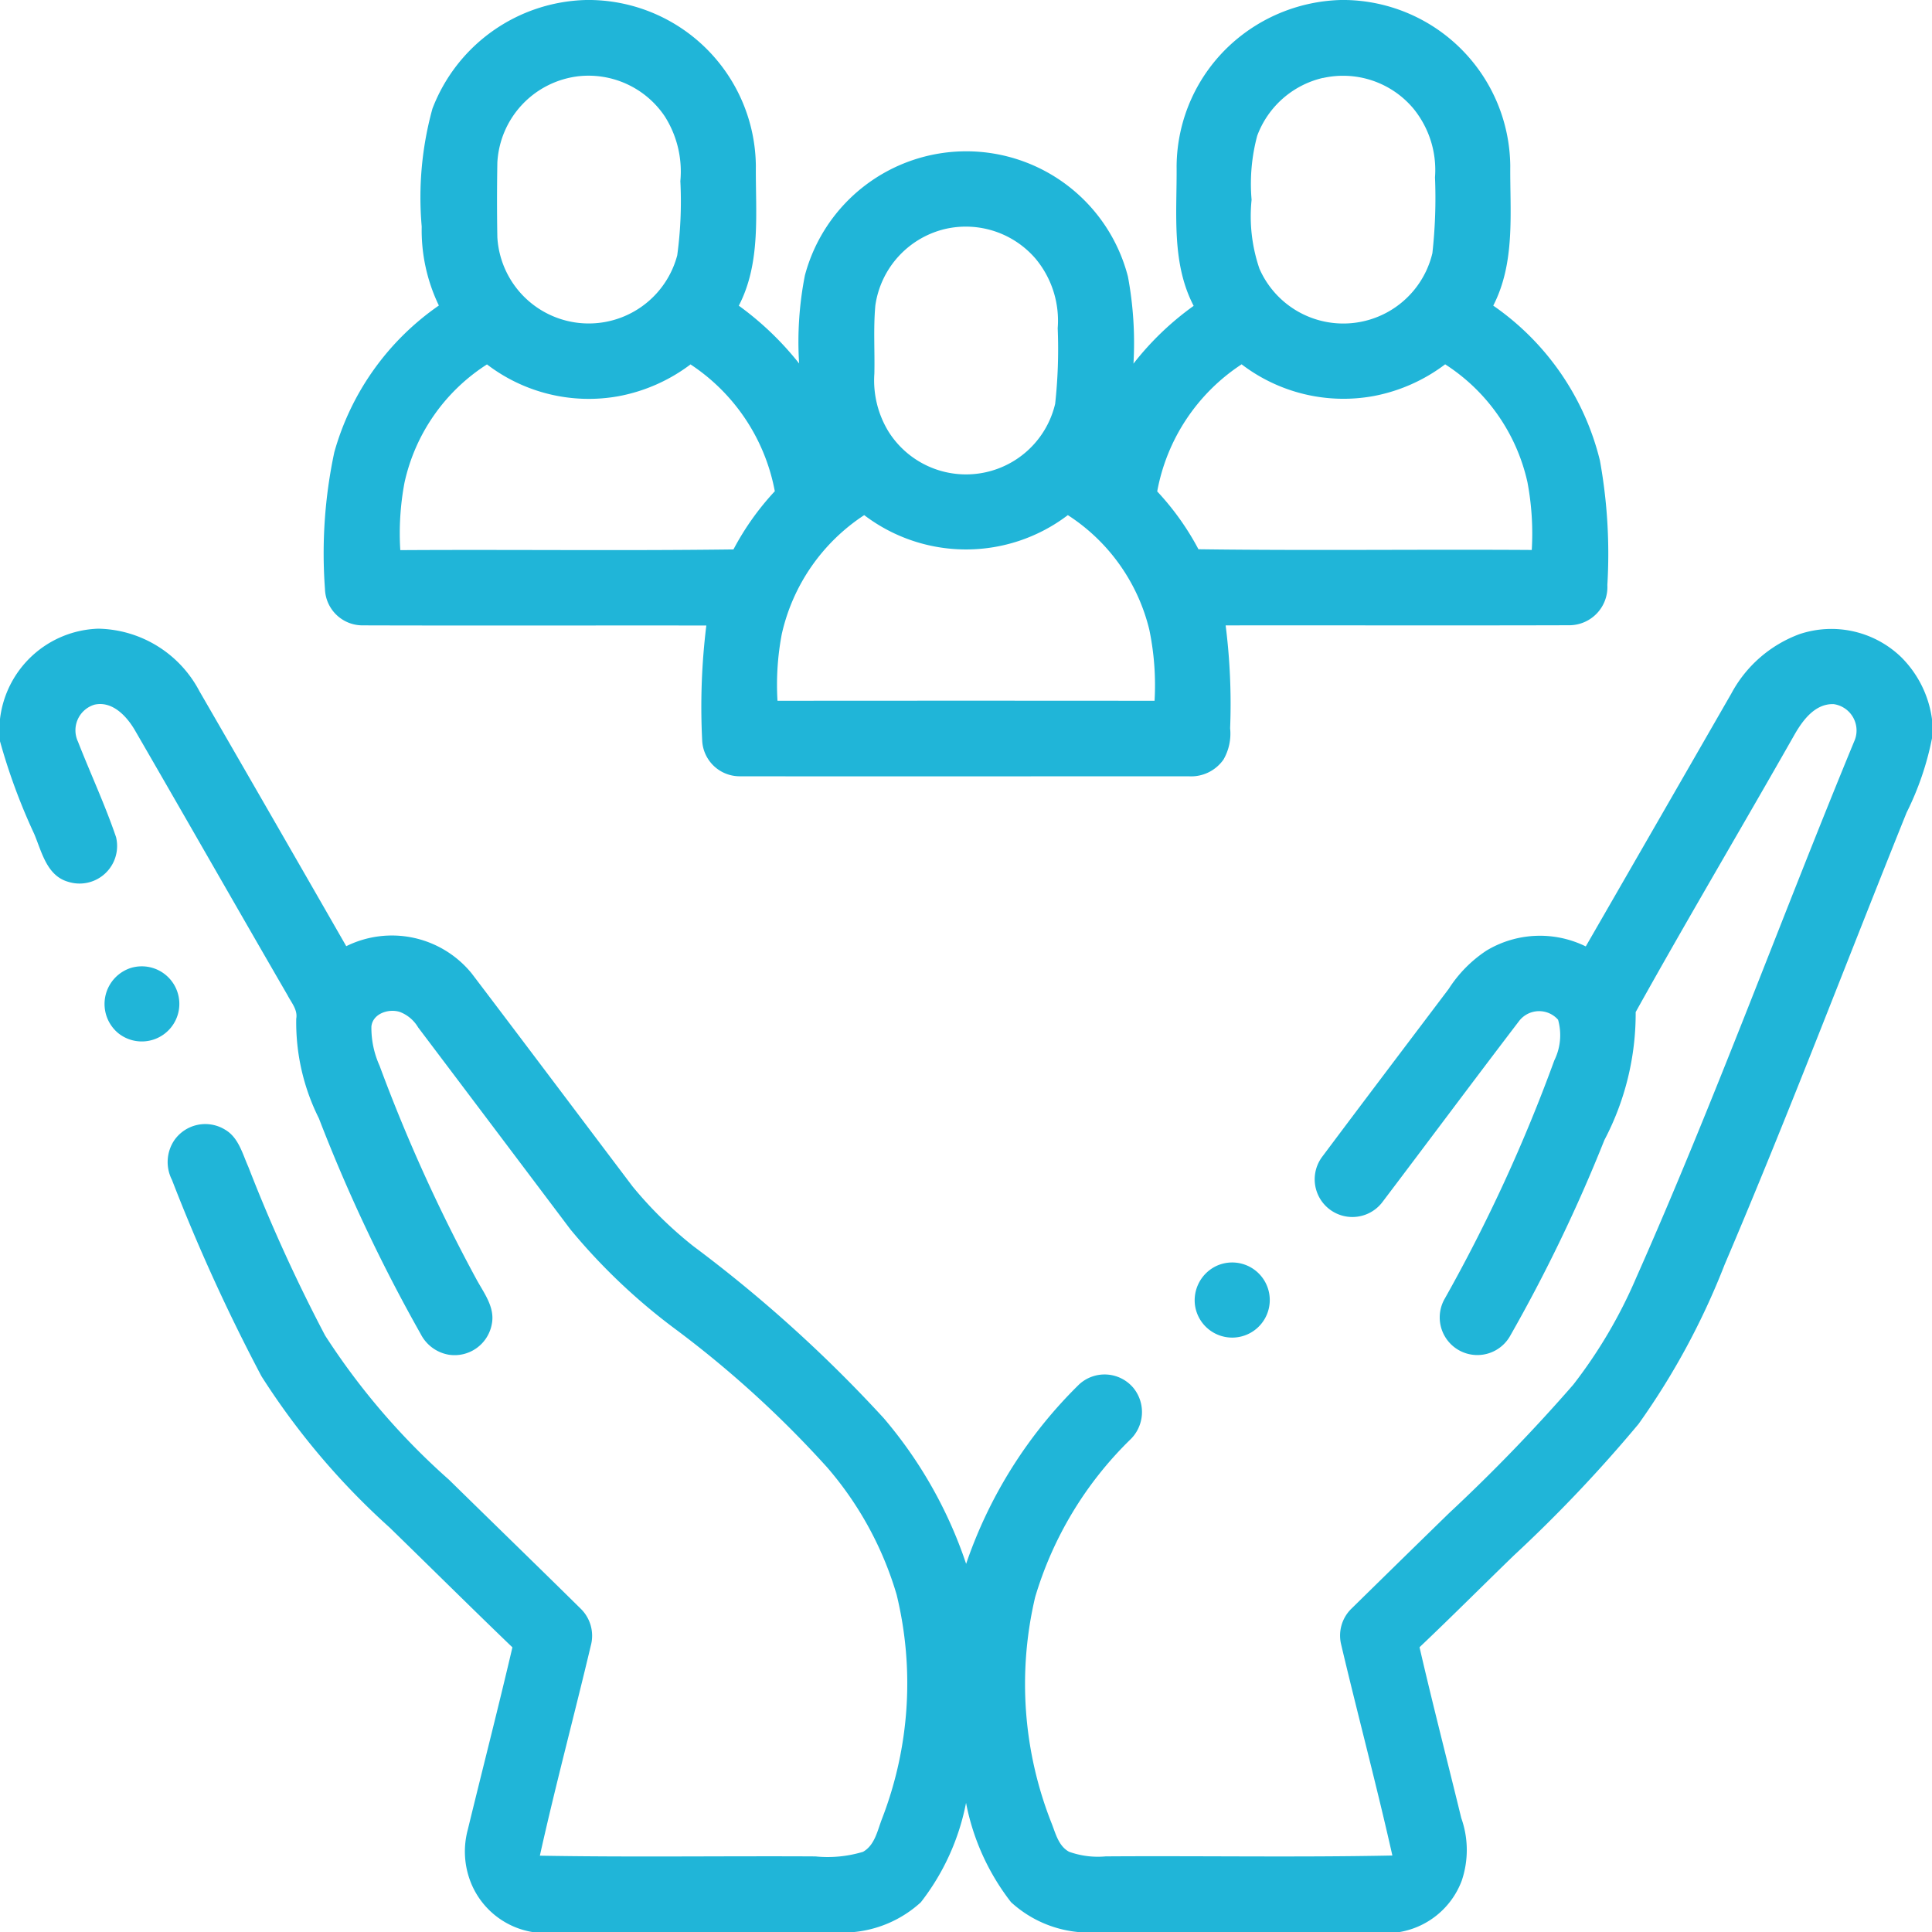
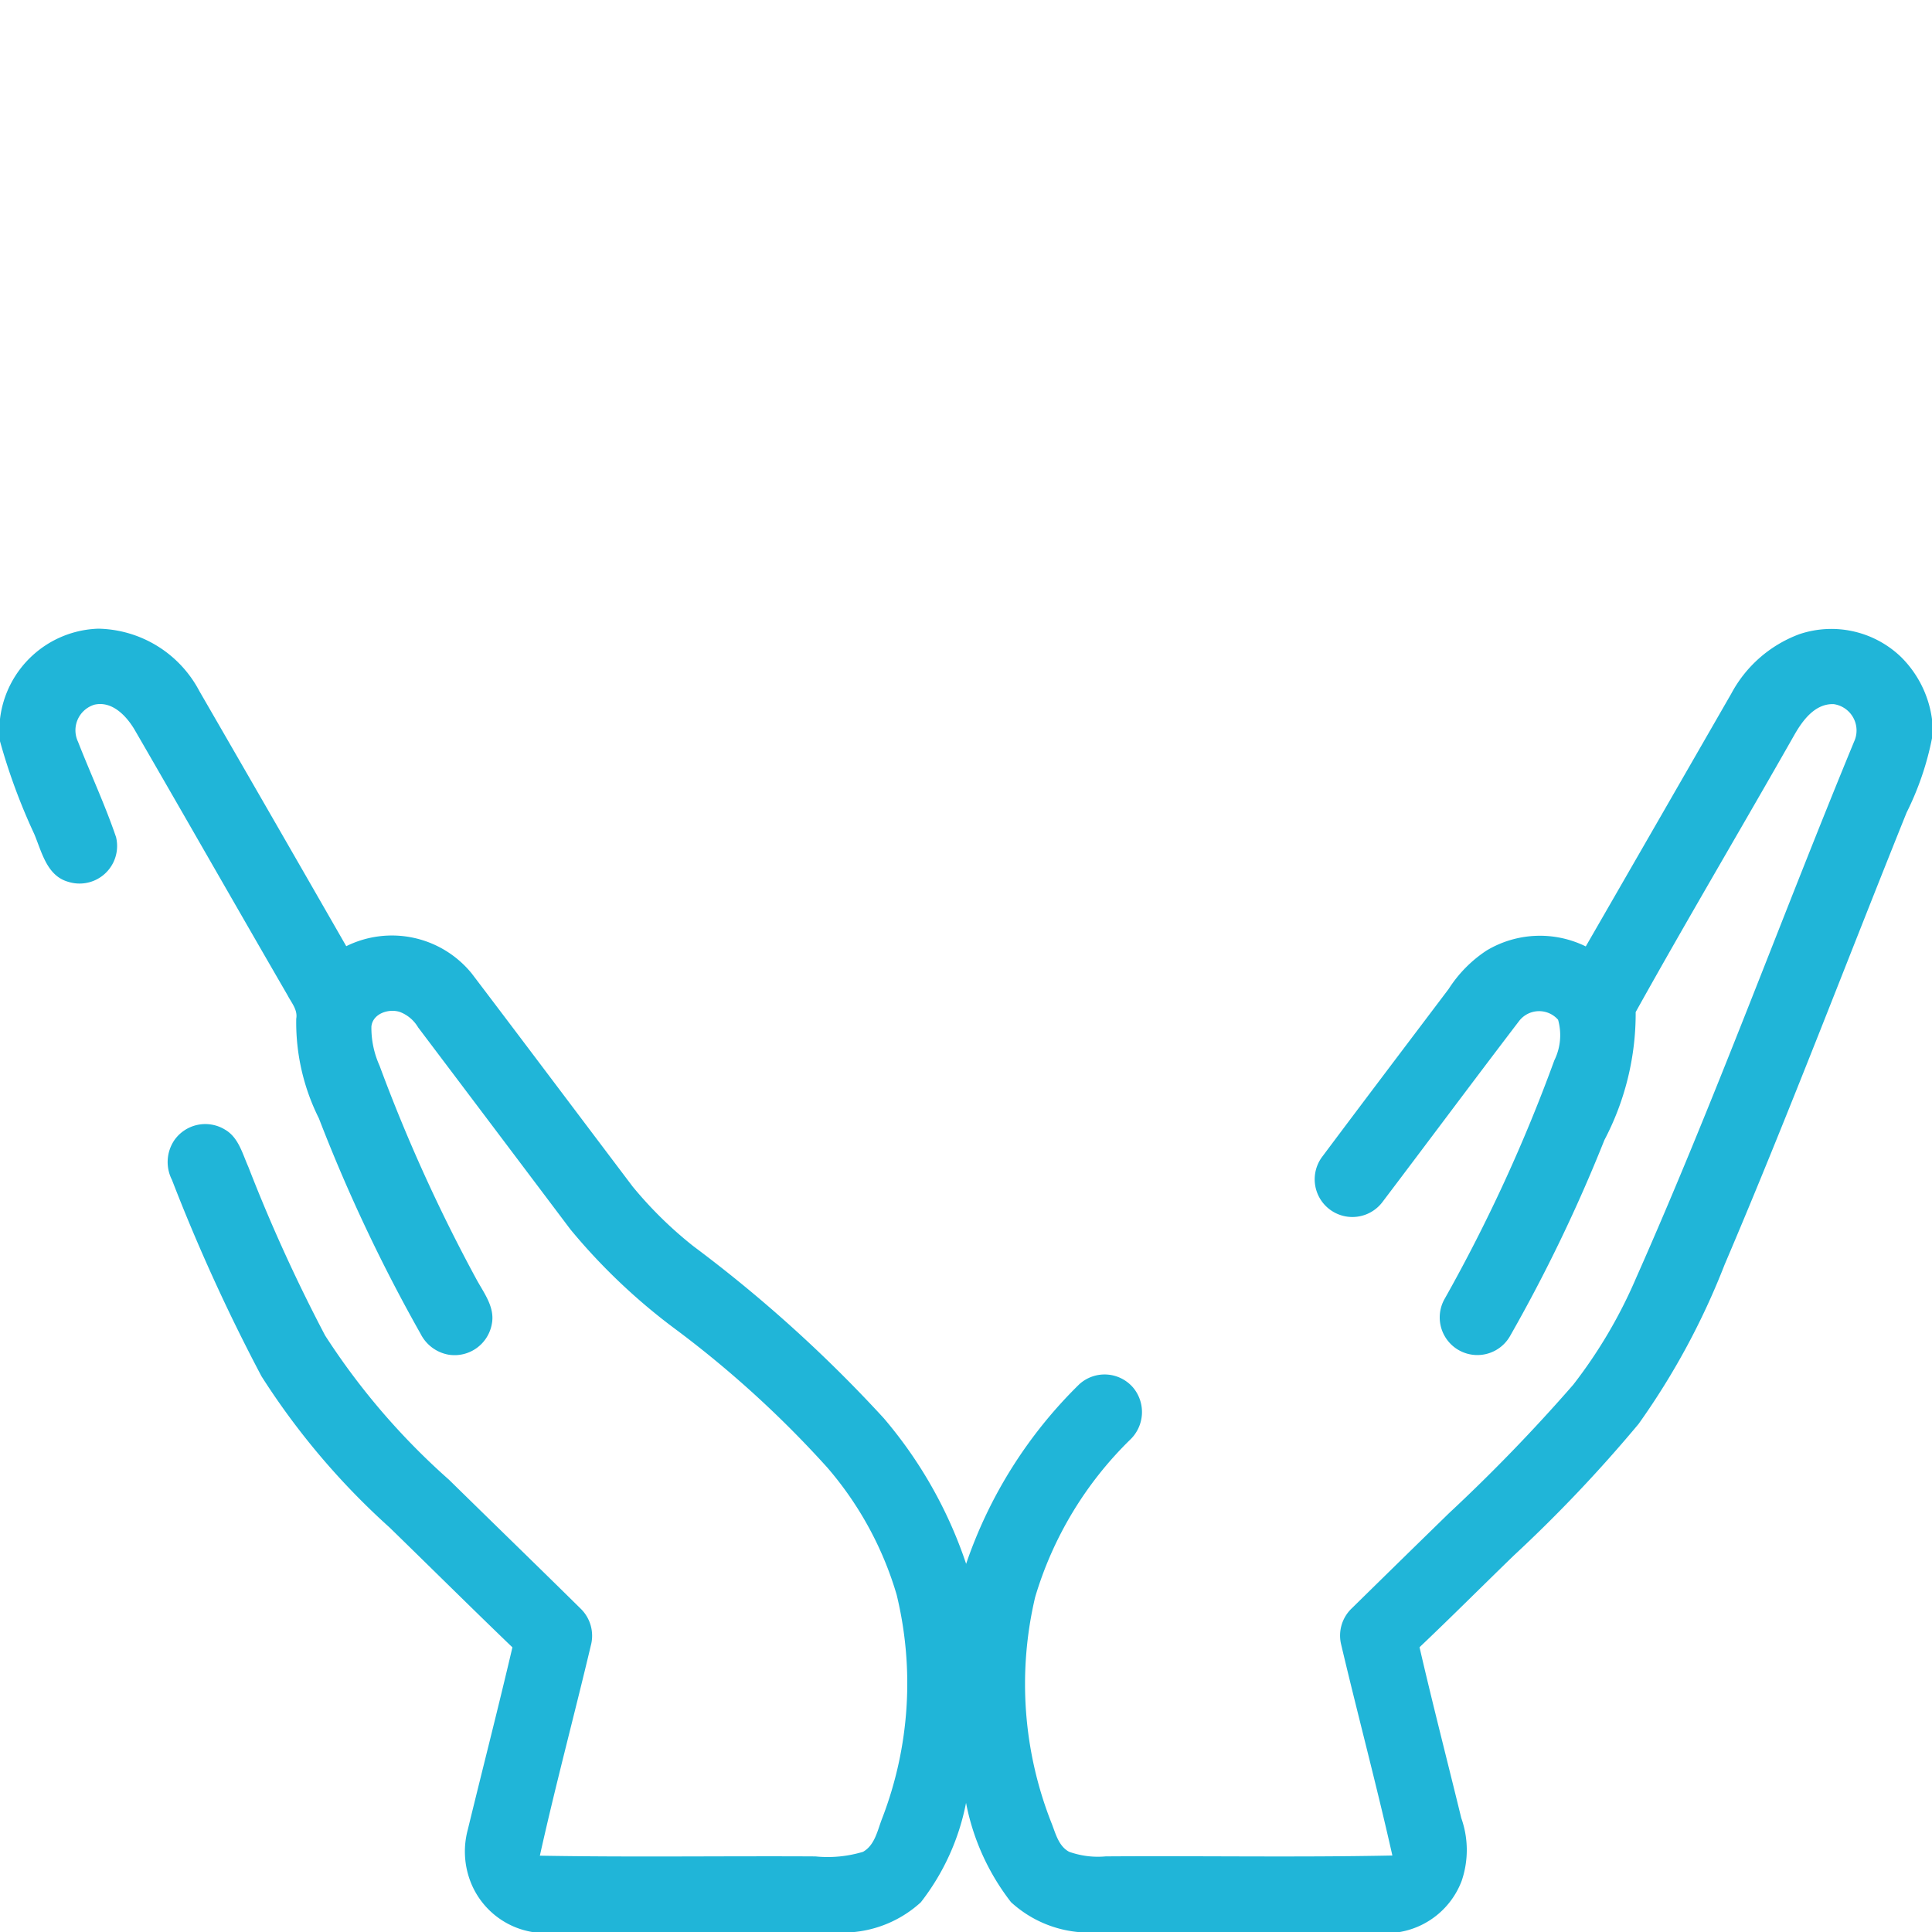
<svg xmlns="http://www.w3.org/2000/svg" id="efficient_human" width="66.861" height="66.862" viewBox="0 0 66.861 66.862">
-   <path id="Path_15429" data-name="Path 15429" d="M95.034,0h.178a5.8,5.8,0,0,1,5.7,5.746c-.014,1.622.185,3.338-.59,4.833a10.569,10.569,0,0,1,2.087,2,11.9,11.9,0,0,1,.2-3.048,5.778,5.778,0,0,1,11.18.043,12.494,12.494,0,0,1,.191,3.011,10.046,10.046,0,0,1,2.083-2c-.778-1.494-.575-3.209-.59-4.829a5.772,5.772,0,0,1,1.921-4.261A5.885,5.885,0,0,1,121.155,0h.174a5.8,5.8,0,0,1,5.691,5.739c-.013,1.623.182,3.339-.589,4.838a9.166,9.166,0,0,1,3.692,5.362,18.13,18.13,0,0,1,.257,4.306,1.322,1.322,0,0,1-1.31,1.393c-3.966.012-7.932,0-11.9.005a21.638,21.638,0,0,1,.155,3.562,1.79,1.79,0,0,1-.229,1.08,1.366,1.366,0,0,1-1.207.58c-5.179,0-10.357.007-15.535,0a1.3,1.3,0,0,1-1.3-1.251,23,23,0,0,1,.144-3.967c-3.965-.005-7.929.007-11.894-.005A1.3,1.3,0,0,1,86,20.381a16.783,16.783,0,0,1,.323-4.729,9.183,9.183,0,0,1,3.619-5.079,6,6,0,0,1-.594-2.733,11.54,11.54,0,0,1,.371-4.078A5.848,5.848,0,0,1,95.034,0m-.289,2.642a3.182,3.182,0,0,0-2.779,2.981c-.014.862-.016,1.726,0,2.59a3.168,3.168,0,0,0,6.225.624,13.827,13.827,0,0,0,.108-2.57,3.557,3.557,0,0,0-.537-2.237,3.178,3.178,0,0,0-3.019-1.388m25.79.055a3.2,3.2,0,0,0-2.27,2,6.414,6.414,0,0,0-.195,2.216A5.6,5.6,0,0,0,118.34,9.3a3.169,3.169,0,0,0,5.985-.539,17.4,17.4,0,0,0,.09-2.624,3.356,3.356,0,0,0-.764-2.4A3.177,3.177,0,0,0,120.535,2.7M107.472,7.922a3.183,3.183,0,0,0-2.425,2.651c-.071.785-.016,1.575-.034,2.361a3.391,3.391,0,0,0,.495,2.01,3.169,3.169,0,0,0,5.762-.969,17.478,17.478,0,0,0,.088-2.616,3.348,3.348,0,0,0-.767-2.408,3.181,3.181,0,0,0-3.118-1.029M88.753,16.7a9.479,9.479,0,0,0-.146,2.339c3.843-.024,7.688.025,11.53-.025A9.354,9.354,0,0,1,101.568,17a6.74,6.74,0,0,0-2.917-4.389,5.941,5.941,0,0,1-2.488,1.1,5.8,5.8,0,0,1-4.556-1.1A6.511,6.511,0,0,0,88.753,16.7m26.05.308a9.307,9.307,0,0,1,1.426,2c3.843.052,7.69,0,11.535.025a9.58,9.58,0,0,0-.149-2.343,6.534,6.534,0,0,0-2.848-4.082,5.934,5.934,0,0,1-2.486,1.1,5.807,5.807,0,0,1-4.558-1.1,6.7,6.7,0,0,0-2.92,4.392m-12.988,4.913a9.357,9.357,0,0,0-.154,2.339q6.523-.006,13.049,0a9.428,9.428,0,0,0-.182-2.462,6.559,6.559,0,0,0-2.819-3.963,5.82,5.82,0,0,1-7.047,0A6.665,6.665,0,0,0,101.815,21.918Z" transform="translate(-74.754)" fill="#20b5d8" />
  <path id="Path_15430" data-name="Path 15430" d="M0,169.713a3.539,3.539,0,0,1,3.4-3.126,4.036,4.036,0,0,1,3.5,2.16q2.548,4.409,5.083,8.828a3.56,3.56,0,0,1,4.345.948c1.862,2.452,3.71,4.914,5.566,7.37a13.823,13.823,0,0,0,2.1,2.063,47.5,47.5,0,0,1,6.588,5.951,15.177,15.177,0,0,1,2.853,5.043,15.861,15.861,0,0,1,3.909-6.208,1.3,1.3,0,0,1,1.878.118,1.322,1.322,0,0,1-.106,1.789,12.662,12.662,0,0,0-3.292,5.452,13.094,13.094,0,0,0,.576,7.846c.136.35.24.776.6.968a2.958,2.958,0,0,0,1.265.159c3.307-.023,6.616.037,9.921-.03-.55-2.449-1.2-4.875-1.776-7.317a1.3,1.3,0,0,1,.372-1.238q1.679-1.649,3.364-3.292a59.587,59.587,0,0,0,4.3-4.447,16.84,16.84,0,0,0,2.178-3.7c2.708-6.1,4.994-12.382,7.54-18.552a.921.921,0,0,0-.705-1.3c-.64-.024-1.067.551-1.353,1.05-1.822,3.209-3.707,6.385-5.5,9.607a9.411,9.411,0,0,1-1.083,4.43,54.306,54.306,0,0,1-3.275,6.8,1.3,1.3,0,1,1-2.242-1.325,55.7,55.7,0,0,0,3.784-8.231,1.973,1.973,0,0,0,.131-1.408.873.873,0,0,0-1.349.043c-1.588,2.08-3.151,4.181-4.731,6.267a1.3,1.3,0,1,1-2.078-1.576c1.45-1.939,2.913-3.869,4.371-5.8a4.484,4.484,0,0,1,1.309-1.328,3.592,3.592,0,0,1,3.436-.144q2.521-4.374,5.036-8.749a4.407,4.407,0,0,1,2.362-2.059,3.477,3.477,0,0,1,3.521.8,3.727,3.727,0,0,1,1.063,2.144v.661a10.15,10.15,0,0,1-.879,2.571c-2.1,5.217-4.094,10.475-6.3,15.649a25.293,25.293,0,0,1-2.975,5.508,49.438,49.438,0,0,1-4.321,4.556c-1.089,1.055-2.16,2.129-3.26,3.172.456,1.976.964,3.94,1.444,5.91a3.306,3.306,0,0,1,.014,2.176,2.8,2.8,0,0,1-2.208,1.78H37.43a4,4,0,0,1-2.441-1.043,8.087,8.087,0,0,1-1.557-3.437,8.115,8.115,0,0,1-1.566,3.442,4.008,4.008,0,0,1-2.425,1.038H18.49a2.786,2.786,0,0,1-2.14-1.593,2.9,2.9,0,0,1-.162-1.956c.512-2.105,1.051-4.2,1.545-6.313-1.427-1.372-2.832-2.767-4.251-4.148A25.391,25.391,0,0,1,9.05,192.46a63.583,63.583,0,0,1-3.1-6.8,1.351,1.351,0,0,1,.084-1.372,1.307,1.307,0,0,1,1.756-.363c.468.273.6.832.807,1.293a56.21,56.21,0,0,0,2.655,5.831,24.119,24.119,0,0,0,4.287,4.991c1.515,1.487,3.039,2.964,4.551,4.456a1.309,1.309,0,0,1,.355,1.289c-.575,2.425-1.222,4.833-1.762,7.265,3.176.056,6.354.007,9.532.025a4.233,4.233,0,0,0,1.652-.159c.411-.232.5-.742.658-1.147a12.991,12.991,0,0,0,.505-7.752,11.853,11.853,0,0,0-2.4-4.4,36.369,36.369,0,0,0-5.188-4.739,20.818,20.818,0,0,1-3.7-3.5q-2.635-3.5-5.272-6.993a1.252,1.252,0,0,0-.631-.534c-.383-.125-.94.052-.986.505a3.186,3.186,0,0,0,.282,1.353,56.848,56.848,0,0,0,3.335,7.36c.261.491.669.99.55,1.583a1.309,1.309,0,0,1-1.494,1.06,1.347,1.347,0,0,1-.969-.72,56.584,56.584,0,0,1-3.521-7.459,7.412,7.412,0,0,1-.784-3.448c.056-.311-.17-.558-.3-.812-1.771-3.058-3.522-6.129-5.293-9.188-.283-.478-.777-1.007-1.391-.868A.926.926,0,0,0,2.7,170.5c.43,1.1.935,2.181,1.316,3.3a1.3,1.3,0,0,1-1.661,1.545c-.739-.212-.91-1.037-1.171-1.655A20.768,20.768,0,0,1,0,170.483Z" transform="translate(0 -144.83)" fill="#20b5d8" />
-   <path id="Path_15431" data-name="Path 15431" d="M28.577,256.1a1.3,1.3,0,1,1-.42,2.245A1.311,1.311,0,0,1,28.577,256.1Z" transform="translate(-24.071 -222.595)" fill="#20b5d8" />
-   <path id="Path_15432" data-name="Path 15432" d="M317.326,334.7a1.3,1.3,0,1,1-.735,1.353A1.315,1.315,0,0,1,317.326,334.7Z" transform="translate(-275.236 -290.886)" fill="#20b5d8" />
</svg>